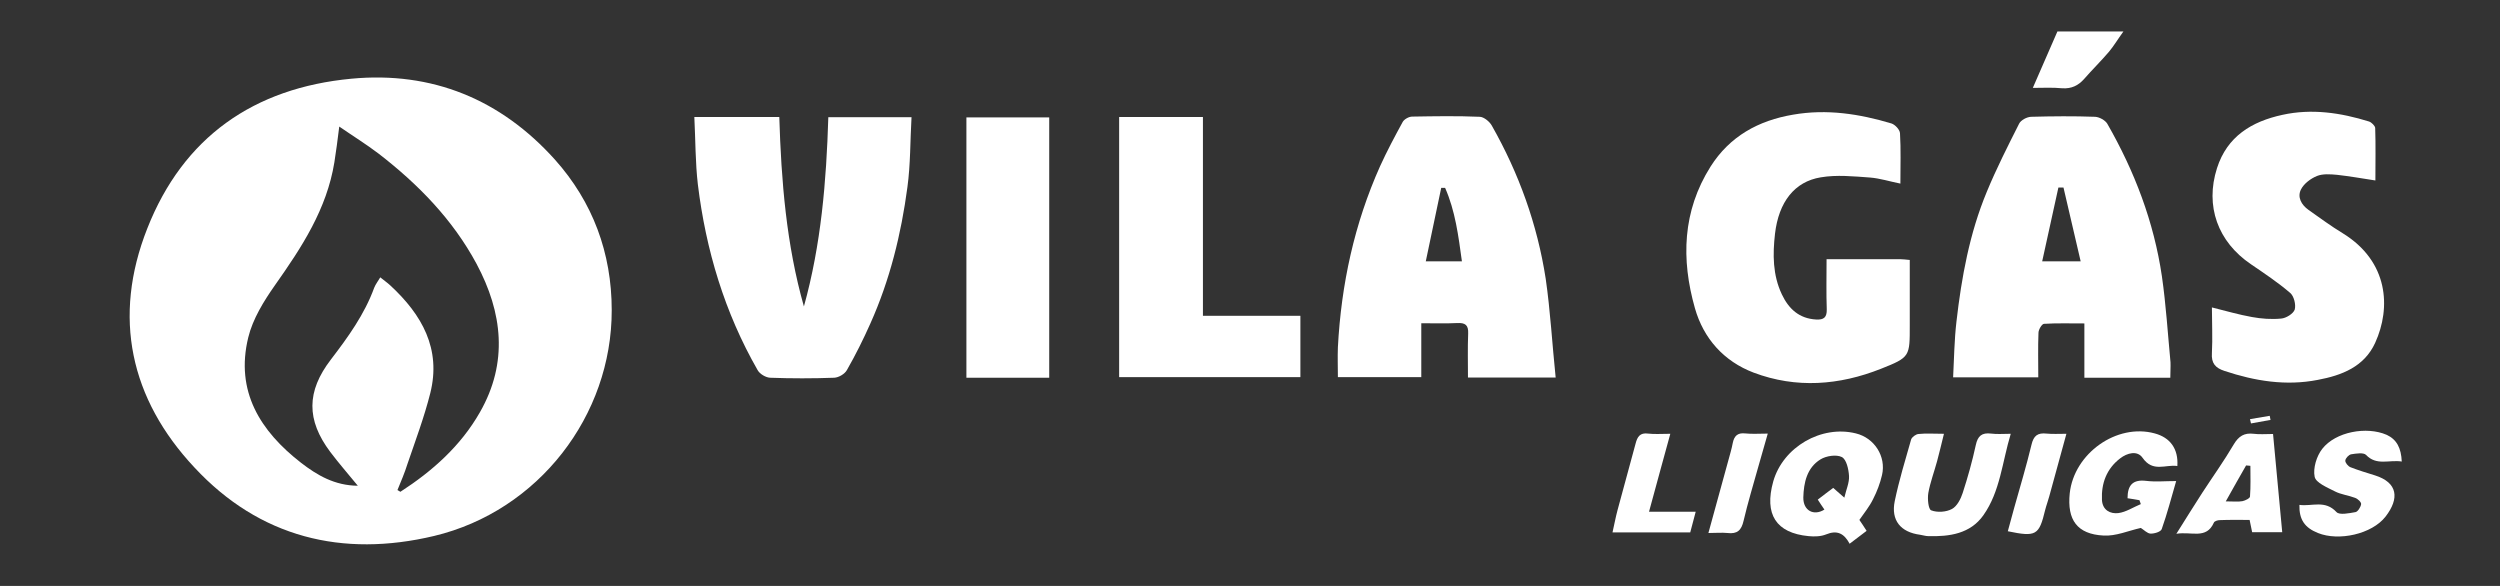
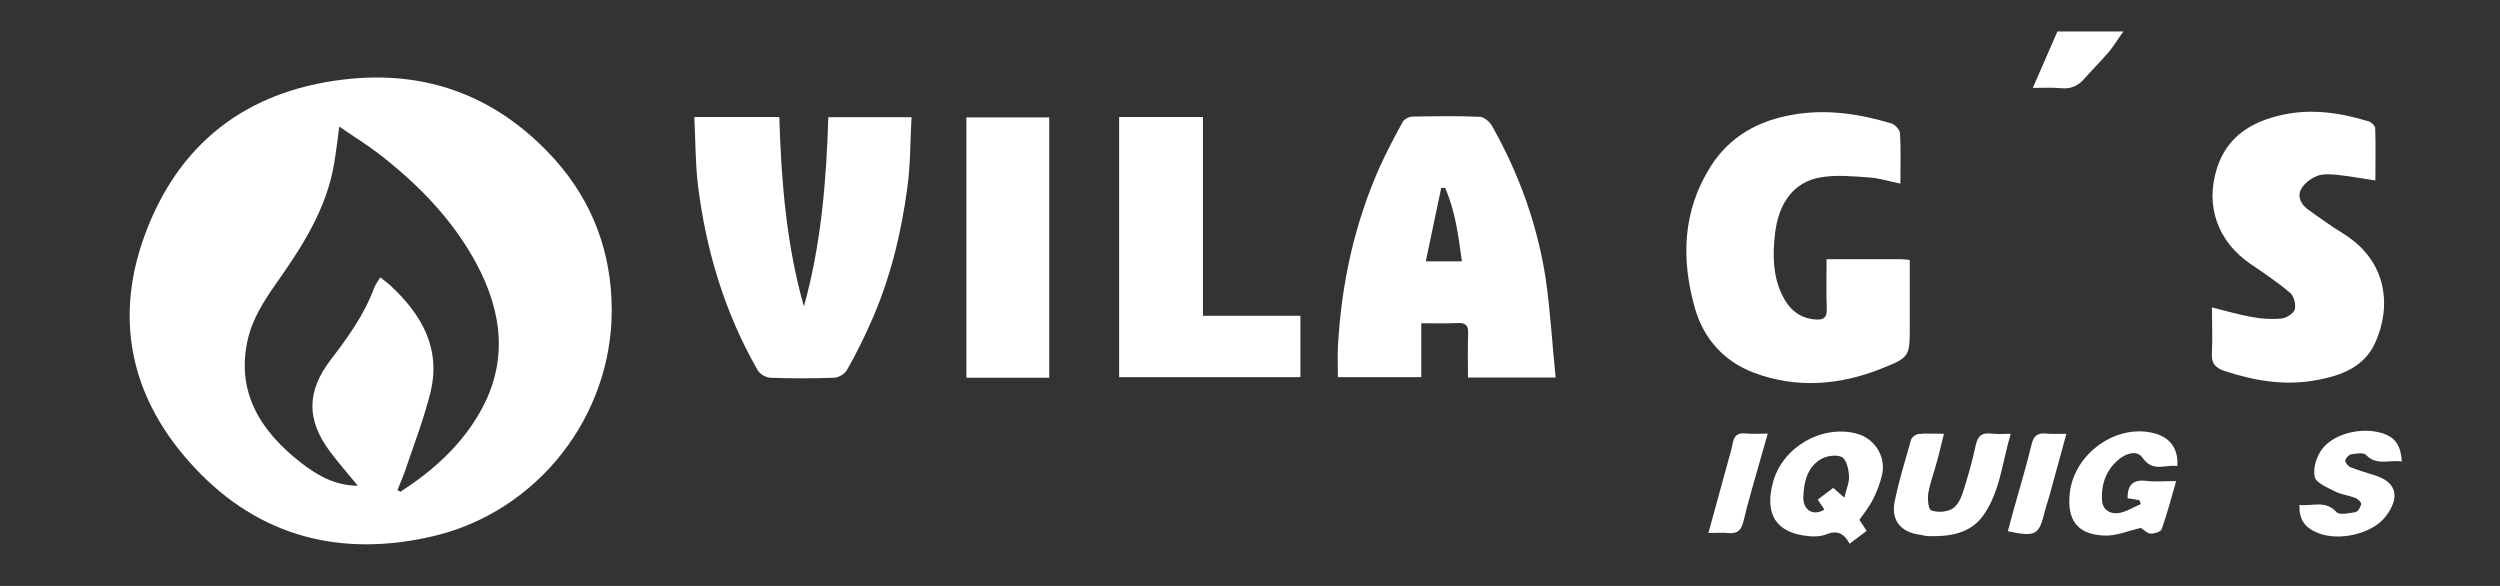
<svg xmlns="http://www.w3.org/2000/svg" version="1.1" id="Camada_1" x="0px" y="0px" viewBox="0 0 1280 300" style="enable-background:new 0 0 1280 300;" xml:space="preserve">
  <rect x="0" y="0" width="1280" height="300" fill="#333333" stroke="none" />
  <style type="text/css">
	.st0{fill:#FFF;}
</style>
  <g>
    <g>
      <path class="st0" d="M313.2,158.8c0.1,54-37.5,102.8-90.9,115.6c-47,11.2-89.4,0.8-122.7-35C66.6,204.2,57.5,162.3,75.4,117    C93.8,70.2,130,45,179.9,40.3c41.4-3.9,76.5,10.6,104.2,41.4C303.5,103.4,313.2,129.5,313.2,158.8z M203.5,250.9    c0.5,0.3,1,0.6,1.5,0.9c16.4-10.6,30.9-23.5,40.7-40.7c14.6-25.5,11.6-51.1-1.7-76c-12.2-22.7-29.9-40.8-50.1-56.4    c-6.3-4.8-13.1-9-20.2-13.9c-0.9,7.1-1.6,12.7-2.5,18.3c-3.9,24-16.7,43.5-30.4,62.9c-5.7,8.1-11.4,17.3-13.7,26.8    c-6.7,27.5,6.1,47.9,27.1,64.2c8.2,6.3,17.1,11.6,29,11.7c-5-6.1-9.8-11.6-14.1-17.3c-12.3-16.4-12.2-31,0.3-47.3    c8.8-11.5,17.2-23.1,22.2-36.8c0.7-1.8,2-3.4,3.1-5.3c2.1,1.7,3.7,2.8,5.2,4.2c16.1,14.9,26.1,32.4,20.4,55.1    c-3.1,12.3-7.6,24.3-11.7,36.3C207.2,242.1,205.3,246.5,203.5,250.9z" />
-       <path class="st0" d="M1111.2,193.4c-14.8,0-29,0-44,0c0-9.1,0-18.1,0-27.8c-7.4,0-14.1-0.2-20.7,0.2c-1.1,0.1-2.8,3-2.8,4.6    c-0.3,7.5-0.1,14.9-0.1,22.8c-14.6,0-28.7,0-43.6,0c0.5-9.6,0.6-19.1,1.7-28.5c2.6-22.7,6.7-45.2,15.5-66.4    c4.9-11.9,10.8-23.5,16.6-35c0.9-1.8,3.9-3.4,6.1-3.5c10.9-0.3,21.9-0.4,32.8,0c2.1,0.1,5.1,1.7,6.2,3.5    c14,24.4,23.9,50.3,28,78.2c2.1,14.6,3,29.3,4.4,44C1111.4,187.9,1111.2,190.3,1111.2,193.4z M1065.3,133.8    c-3-13-5.9-25.4-8.8-37.8c-0.9,0-1.7,0-2.6,0c-2.7,12.4-5.5,24.9-8.3,37.8C1052.6,133.8,1058.4,133.8,1065.3,133.8z" />
      <path class="st0" d="M796.5,193.3c-16.2,0-30.1,0-44.9,0c0-7.6-0.2-15.1,0.1-22.5c0.2-4.4-1.5-5.6-5.6-5.4c-5.8,0.3-11.7,0.1-18.4,0.1    c0,9.5,0,18.3,0,27.6c-14.6,0-28.3,0-42.7,0c0-4.9-0.2-10.1,0-15.3c1.7-32.2,8.4-63.2,21.6-92.7c3.5-7.7,7.5-15.2,11.6-22.7    c0.8-1.4,3.2-2.7,4.8-2.7c11.6-0.2,23.1-0.4,34.7,0.1c2.1,0.1,5,2.5,6.1,4.5c13.9,24.5,23.3,50.6,27.6,78.4    C793.8,159.3,794.7,176,796.5,193.3z M730,133.8c6.9,0,12.5,0,18.5,0c-1.8-13.1-3.4-25.8-8.6-37.6c-0.7,0-1.3,0-2,0    C735.3,108.5,732.7,120.8,730,133.8z" />
      <path class="st0" d="M355.5,59.9c15.1,0,29.1,0,43.5,0c1,32.8,3.6,65.3,12.6,97c8.8-31.6,11.5-64,12.5-96.9c14.1,0,27.8,0,42.6,0    c-0.7,12.1-0.5,24.1-2.1,35.8c-3.2,24.1-9,47.6-19,69.9c-3.6,8.1-7.6,16.1-12,23.8c-1.1,2-4.2,3.8-6.5,3.9    c-10.9,0.4-21.9,0.4-32.8,0c-2.2-0.1-5.3-1.9-6.4-3.9C371,160,361.4,128,357.3,94.4C356,83.2,356.1,71.8,355.5,59.9z" />
      <path class="st0" d="M935.2,132.7c13.3,0,25.4,0,37.6,0c1.4,0,2.8,0.2,5,0.4c0,6.3,0,12.6,0,18.8c0,4.9,0,9.7,0,14.6c0,16,0.2,16.4-14.7,22.3    c-21.4,8.5-43.4,10.2-65.2,2c-15.3-5.8-25.7-17.5-30.1-33c-7.1-25-6.4-49.7,8-72.5c9.8-15.5,24.5-23.6,42.3-26.6    c17.2-3,33.9-0.4,50.3,4.5c1.9,0.6,4.3,3.2,4.4,5c0.5,8.3,0.2,16.6,0.2,25.8c-5.5-1.1-10.5-2.7-15.5-3.1    c-8.4-0.6-17.1-1.5-25.3-0.1c-13.4,2.2-21.5,12.6-23.4,28.9c-1.2,10.5-1.2,21.1,3.5,31c3.5,7.4,8.8,12.4,17.6,12.9    c3.9,0.2,5.5-1.1,5.4-5.2C935,150,935.2,141.7,935.2,132.7z" />
      <path class="st0" d="M1132.5,157.4c7.2,1.8,13.7,3.7,20.4,4.9c4.9,0.9,10.1,1.3,15.1,0.8c2.5-0.2,6.2-2.5,6.9-4.6c0.7-2.5-0.4-6.9-2.3-8.5    c-6.3-5.4-13.2-10-20.1-14.7c-17-11.5-23.6-29.8-17.4-49.2c5.2-16.3,17.8-23.9,33.5-27.3c15-3.3,29.8-1.1,44.3,3.4    c1.3,0.4,3.1,2.2,3.2,3.3c0.3,8.9,0.1,17.7,0.1,26.9c-7.1-1.1-13.4-2.2-19.7-2.9c-3.4-0.3-7.2-0.6-10.2,0.6    c-3.2,1.3-6.7,3.9-8.2,6.9c-2,3.9,0.2,7.9,3.9,10.5c5.8,4.1,11.5,8.3,17.6,12c23.3,14.4,24.7,38,16.5,56    c-5.6,12.3-17.1,16.7-29.4,19c-16.3,3.2-32.2,0.6-47.8-4.6c-4.6-1.5-6.8-3.9-6.4-9.2C1132.9,173.1,1132.5,165.3,1132.5,157.4z" />
      <path class="st0" d="M573,59.9c14.4,0,28.3,0,42.9,0c0,33.8,0,67.4,0,101.8c16.9,0,33.2,0,49.9,0c0,10.9,0,20.9,0,31.4c-30.8,0-61.6,0-92.8,0    C573,149,573,104.7,573,59.9z" />
      <path class="st0" d="M537.2,193.4c-14.4,0-28.1,0-42.4,0c0-44.4,0-88.7,0-133.3c14.1,0,28,0,42.4,0C537.2,104.3,537.2,148.6,537.2,193.4z" />
      <path class="st0" d="M952,266.2c1.2,1.7,2.3,3.4,3.7,5.6c-2.8,2.1-5.6,4.2-8.7,6.6c-2.8-5.3-6.4-7.1-12-4.8c-2.7,1.1-6,1.2-9,0.9    c-16.7-1.6-22.8-11.2-18.1-28c5-17.6,24.6-29,42.3-24.6c9.5,2.3,15.6,11.8,13.4,21.3c-1,4.3-2.6,8.5-4.6,12.4    C957.2,259.3,954.5,262.6,952,266.2z M944.3,254.8c1-4.3,2.6-7.7,2.4-11.1c-0.2-3.4-1.3-8.5-3.7-9.7c-2.8-1.4-8-0.6-10.9,1.2    c-7,4.3-8.6,12-8.8,19.5c-0.1,6.8,5.4,9.6,10.8,6.2c-1.1-1.6-2.2-3.2-3.4-5.1c2.8-2.2,5.4-4.1,7.9-6    C940.3,251.3,941.8,252.6,944.3,254.8z" />
      <path class="st0" d="M1096.1,270.3c-6.3,1.4-12.8,4.3-19.1,3.9c-13.5-0.7-18.7-8-17.3-21.6c2.2-20.5,24.1-36,43.5-30.7    c7.9,2.1,12.2,7.9,11.6,16.7c-6.1-0.9-12.5,3.4-17.8-4.2c-2.7-3.9-7.9-2.5-11.5,0.3c-6.9,5.3-9.7,12.7-9.3,21.3    c0.3,5.3,4.4,7.2,8.4,6.7c3.9-0.5,7.6-3,11.5-4.6c-0.2-0.7-0.5-1.3-0.7-2c-2.1-0.4-4.1-0.7-6.1-1c0-6.7,2.7-9.7,9.5-8.9    c4.8,0.6,9.7,0.1,15.4,0.1c-2.5,8.6-4.6,16.7-7.4,24.6c-0.5,1.4-3.8,2.4-5.8,2.3C1099.4,273.1,1097.7,271.3,1096.1,270.3z" />
      <path class="st0" d="M995.3,222.1c-1.3,5.2-2.3,9.6-3.5,14c-1.5,5.5-3.5,10.8-4.5,16.3c-0.5,3,0,8.4,1.5,8.9c3.1,1.2,7.6,0.9,10.6-0.7    c2.6-1.4,4.5-5.1,5.5-8.2c2.6-8,4.9-16.2,6.7-24.5c1-4.7,3.1-6.5,7.9-5.9c3,0.4,6,0.1,10,0.1c-4.4,14.6-5.4,29.5-14,41.7    c-6.7,9.5-17.4,11-28.2,10.7c-1.4,0-2.8-0.5-4.2-0.7c-10-1.3-15-7.4-13-17.2c2.2-10.6,5.4-21.1,8.4-31.6c0.4-1.2,2.4-2.7,3.8-2.8    C986.1,221.8,990.2,222.1,995.3,222.1z" />
      <path class="st0" d="M1229.7,236.3c-6.5-1-12.9,2.3-18.3-3.4c-1.3-1.3-5.1-0.7-7.6-0.3c-1.2,0.2-2.9,2-3,3.2c-0.1,1.1,1.4,2.9,2.6,3.4    c4.1,1.6,8.4,2.9,12.6,4.2c11.7,3.7,12.6,11.8,5.4,21.1c-7,9-24,12.7-34.6,8.4c-6.8-2.7-9.7-6.9-9.5-14.4c6.4,0.9,13.1-2.7,19,3.7    c1.5,1.6,6.4,0.6,9.7,0c1.2-0.2,2.7-2.6,2.9-4.1c0.1-1-1.7-2.7-3.1-3.2c-3.4-1.3-7.2-1.7-10.3-3.3c-3.9-2-9.8-4.4-10.4-7.5    c-0.9-4.4,1-10.6,3.9-14.3c6.9-8.8,22.7-11.6,32.9-7.2C1227.2,225,1229.4,229.5,1229.7,236.3z" />
-       <path class="st0" d="M1168.5,272.5c-5.2,0-10.2,0-15.4,0c-0.4-1.9-0.8-3.8-1.3-6.3c-5.2,0-10.2-0.1-15.2,0.1c-1.1,0-2.8,0.5-3.1,1.3    c-3.9,8.7-11.4,4.4-19.2,5.7c4.9-7.8,9-14.4,13.2-20.9c5.4-8.3,11.2-16.4,16.2-24.9c2.5-4.2,5.4-6,10.2-5.4c3,0.4,6,0.1,9.9,0.1    C1165.4,238.8,1166.9,255.4,1168.5,272.5z M1139.6,256.7c3.9,0,6.3,0.3,8.5-0.1c1.5-0.3,3.9-1.5,3.9-2.4    c0.4-5.2,0.2-10.4,0.2-15.7c-0.7-0.1-1.5-0.1-2.2-0.2C1146.8,243.9,1143.6,249.5,1139.6,256.7z" />
-       <path class="st0" d="M855.2,222.1c-3.8,13.7-7.2,26.4-10.9,39.9c8.5,0,15.7,0,23.9,0c-1,3.9-1.9,7-2.8,10.6c-13,0-25.9,0-39.8,0    c0.9-3.9,1.6-7.8,2.6-11.5c3-11.3,6.2-22.6,9.2-33.9c0.9-3.5,2.2-5.8,6.5-5.2C847.1,222.4,850.6,222.1,855.2,222.1z" />
      <path class="st0" d="M1028,272c1.1-4.1,2.2-8.1,3.3-12.1c3-10.7,6.2-21.3,8.8-32.1c1.1-4.8,3.2-6.3,7.8-5.8c3,0.3,6,0.1,10.1,0.1    c-3.1,11.2-5.9,21.7-8.8,32.1c-0.6,2.3-1.5,4.6-2.1,7C1044,274.1,1042.5,275,1028,272z" />
      <path class="st0" d="M874.7,272.9c4-14.4,7.7-27.9,11.4-41.5c0.4-1.5,0.8-3.1,1.1-4.7c0.7-3.4,2.4-5.2,6.2-4.8c3.6,0.4,7.2,0.1,11.7,0.1    c-1.7,6.1-3.3,11.5-4.8,16.8c-2.6,9.3-5.4,18.5-7.6,27.9c-1.1,4.8-3.2,6.8-8.2,6.2C881.5,272.6,878.5,272.9,874.7,272.9z" />
      <path class="st0" d="M1040.8,45c4.3-9.9,8.4-19.3,12.6-28.9c10.6,0,21.4,0,33.8,0c-2.9,4-4.9,7.4-7.4,10.4c-4.1,4.8-8.6,9.2-12.7,13.9    c-3,3.4-6.5,5.1-11.2,4.8C1050.9,44.7,1045.9,45,1040.8,45z" />
-       <path class="st0" d="M1152,214.6c3.4-0.6,6.7-1.1,10.1-1.7c0.1,0.7,0.3,1.4,0.4,2.1c-3.3,0.6-6.7,1.2-10,1.8    C1152.3,216.1,1152.2,215.3,1152,214.6z" />
    </g>
  </g>
</svg>